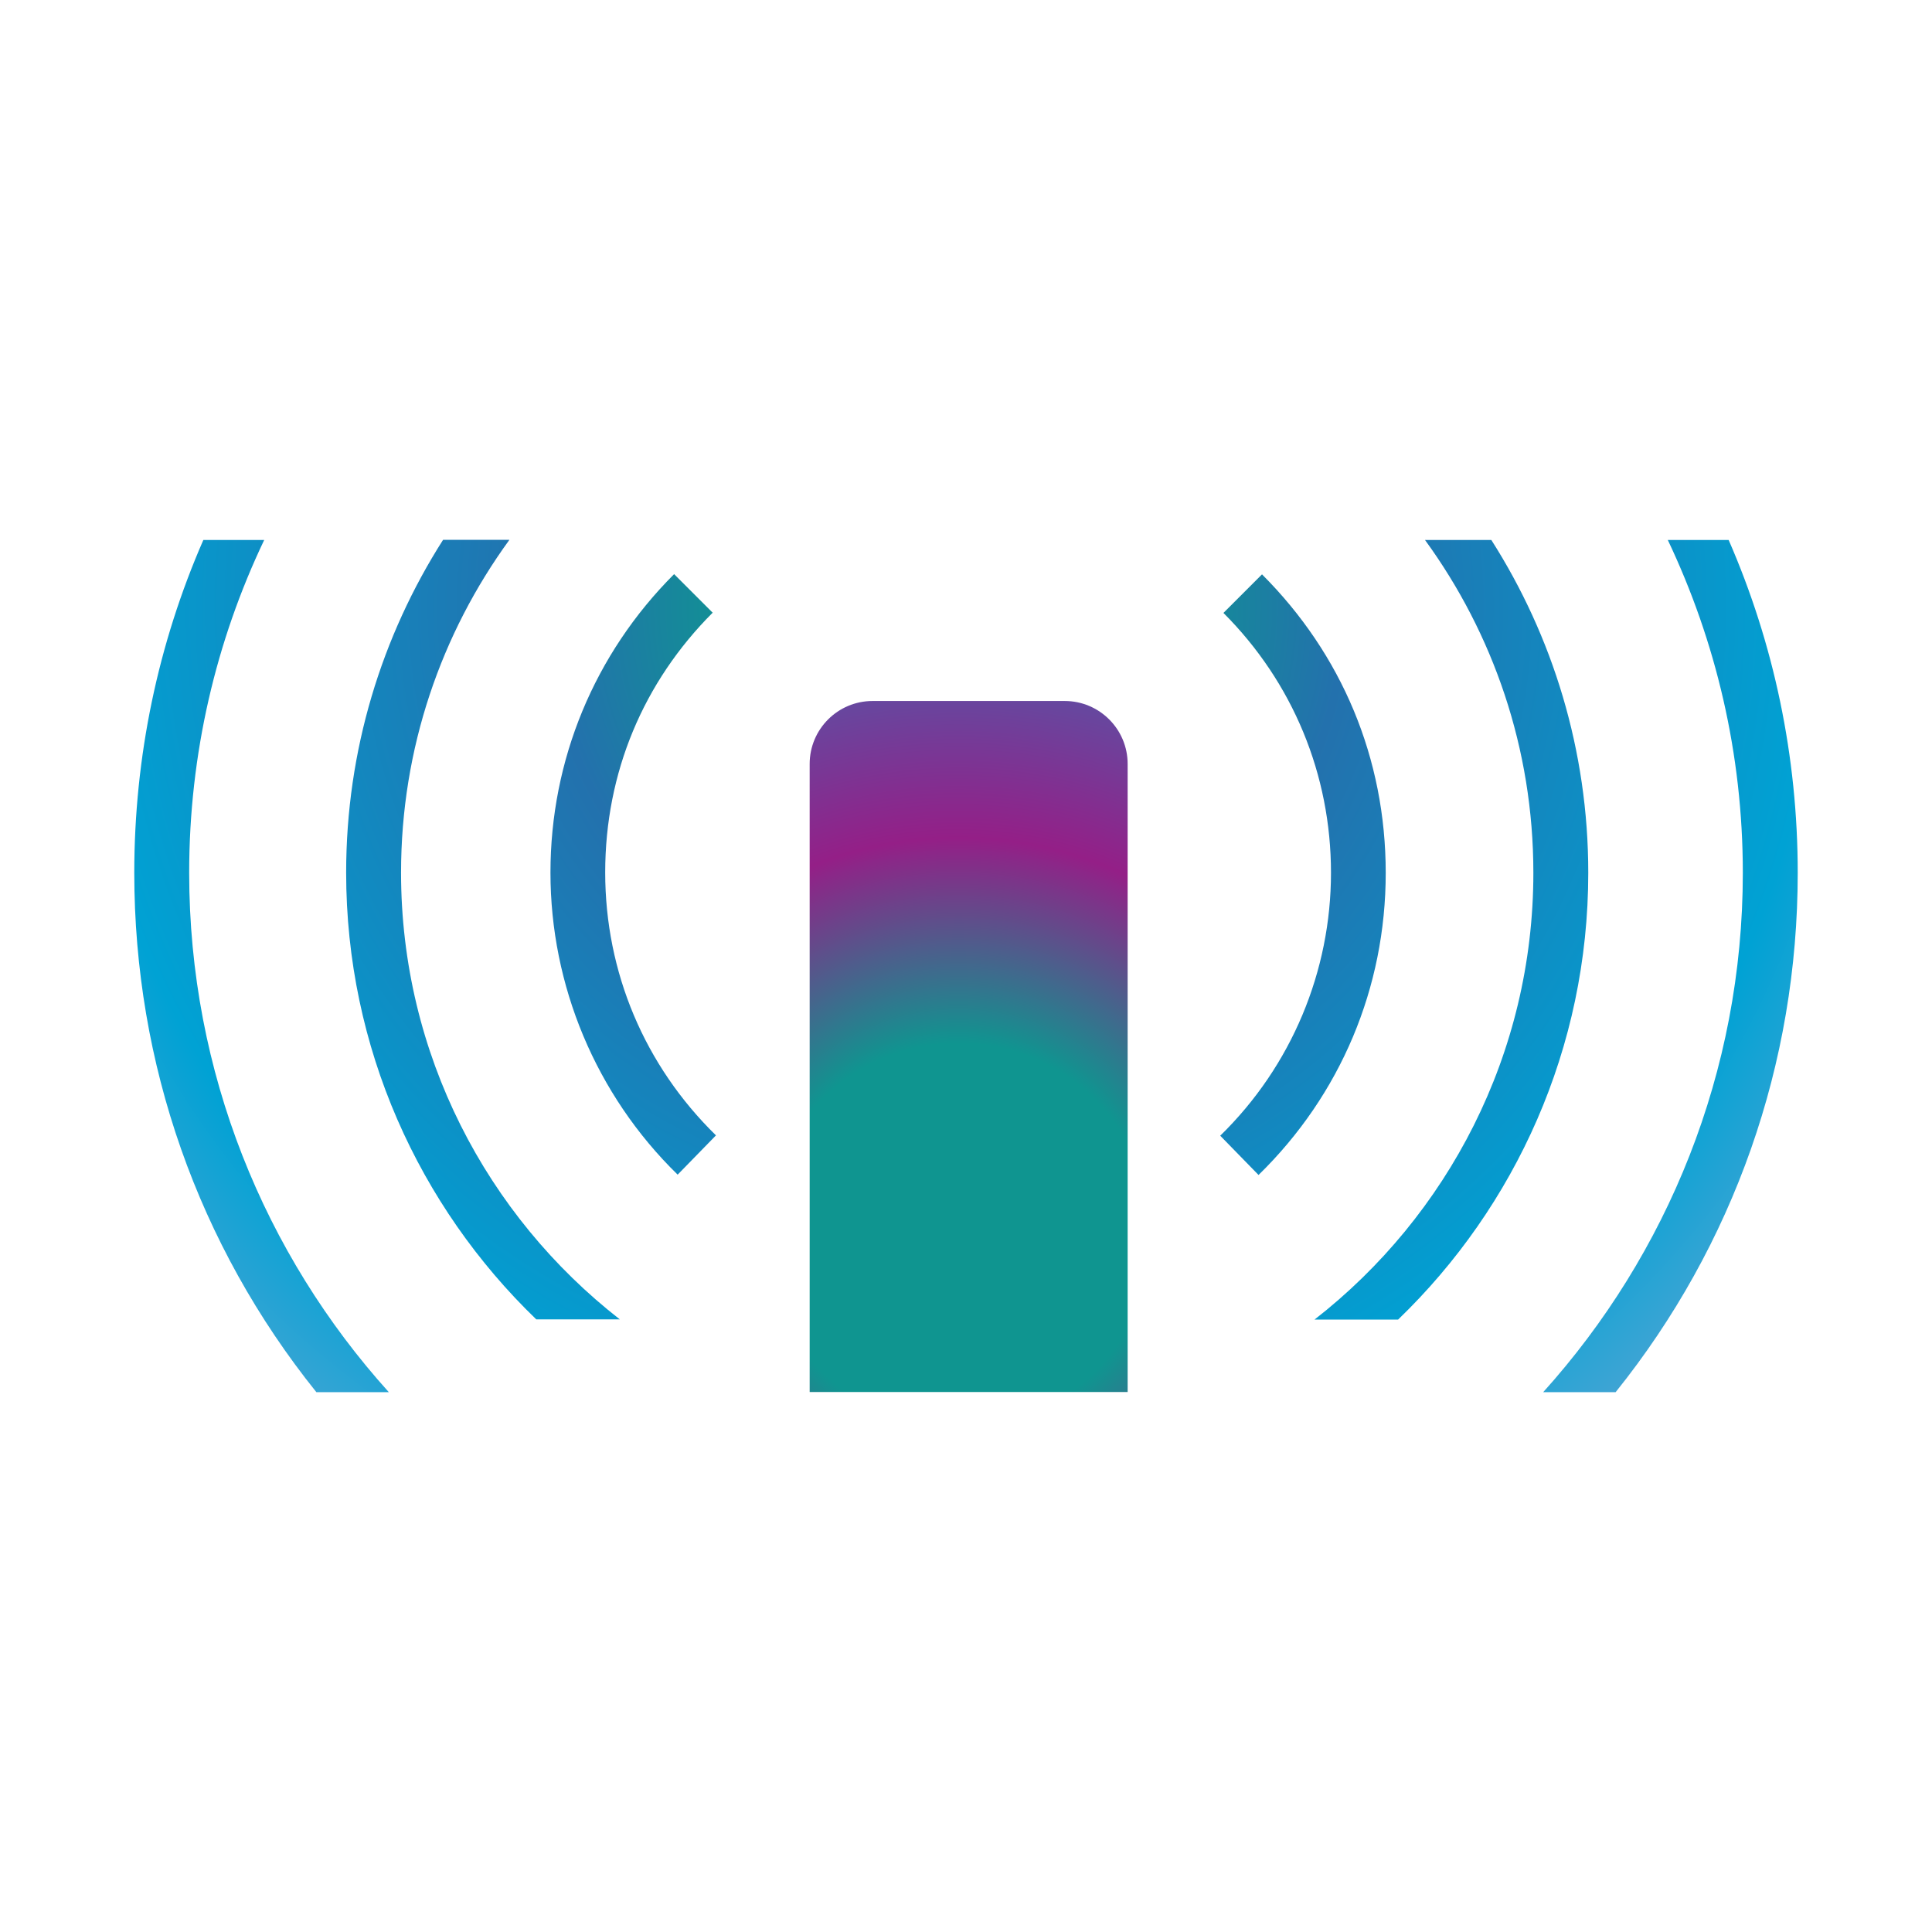
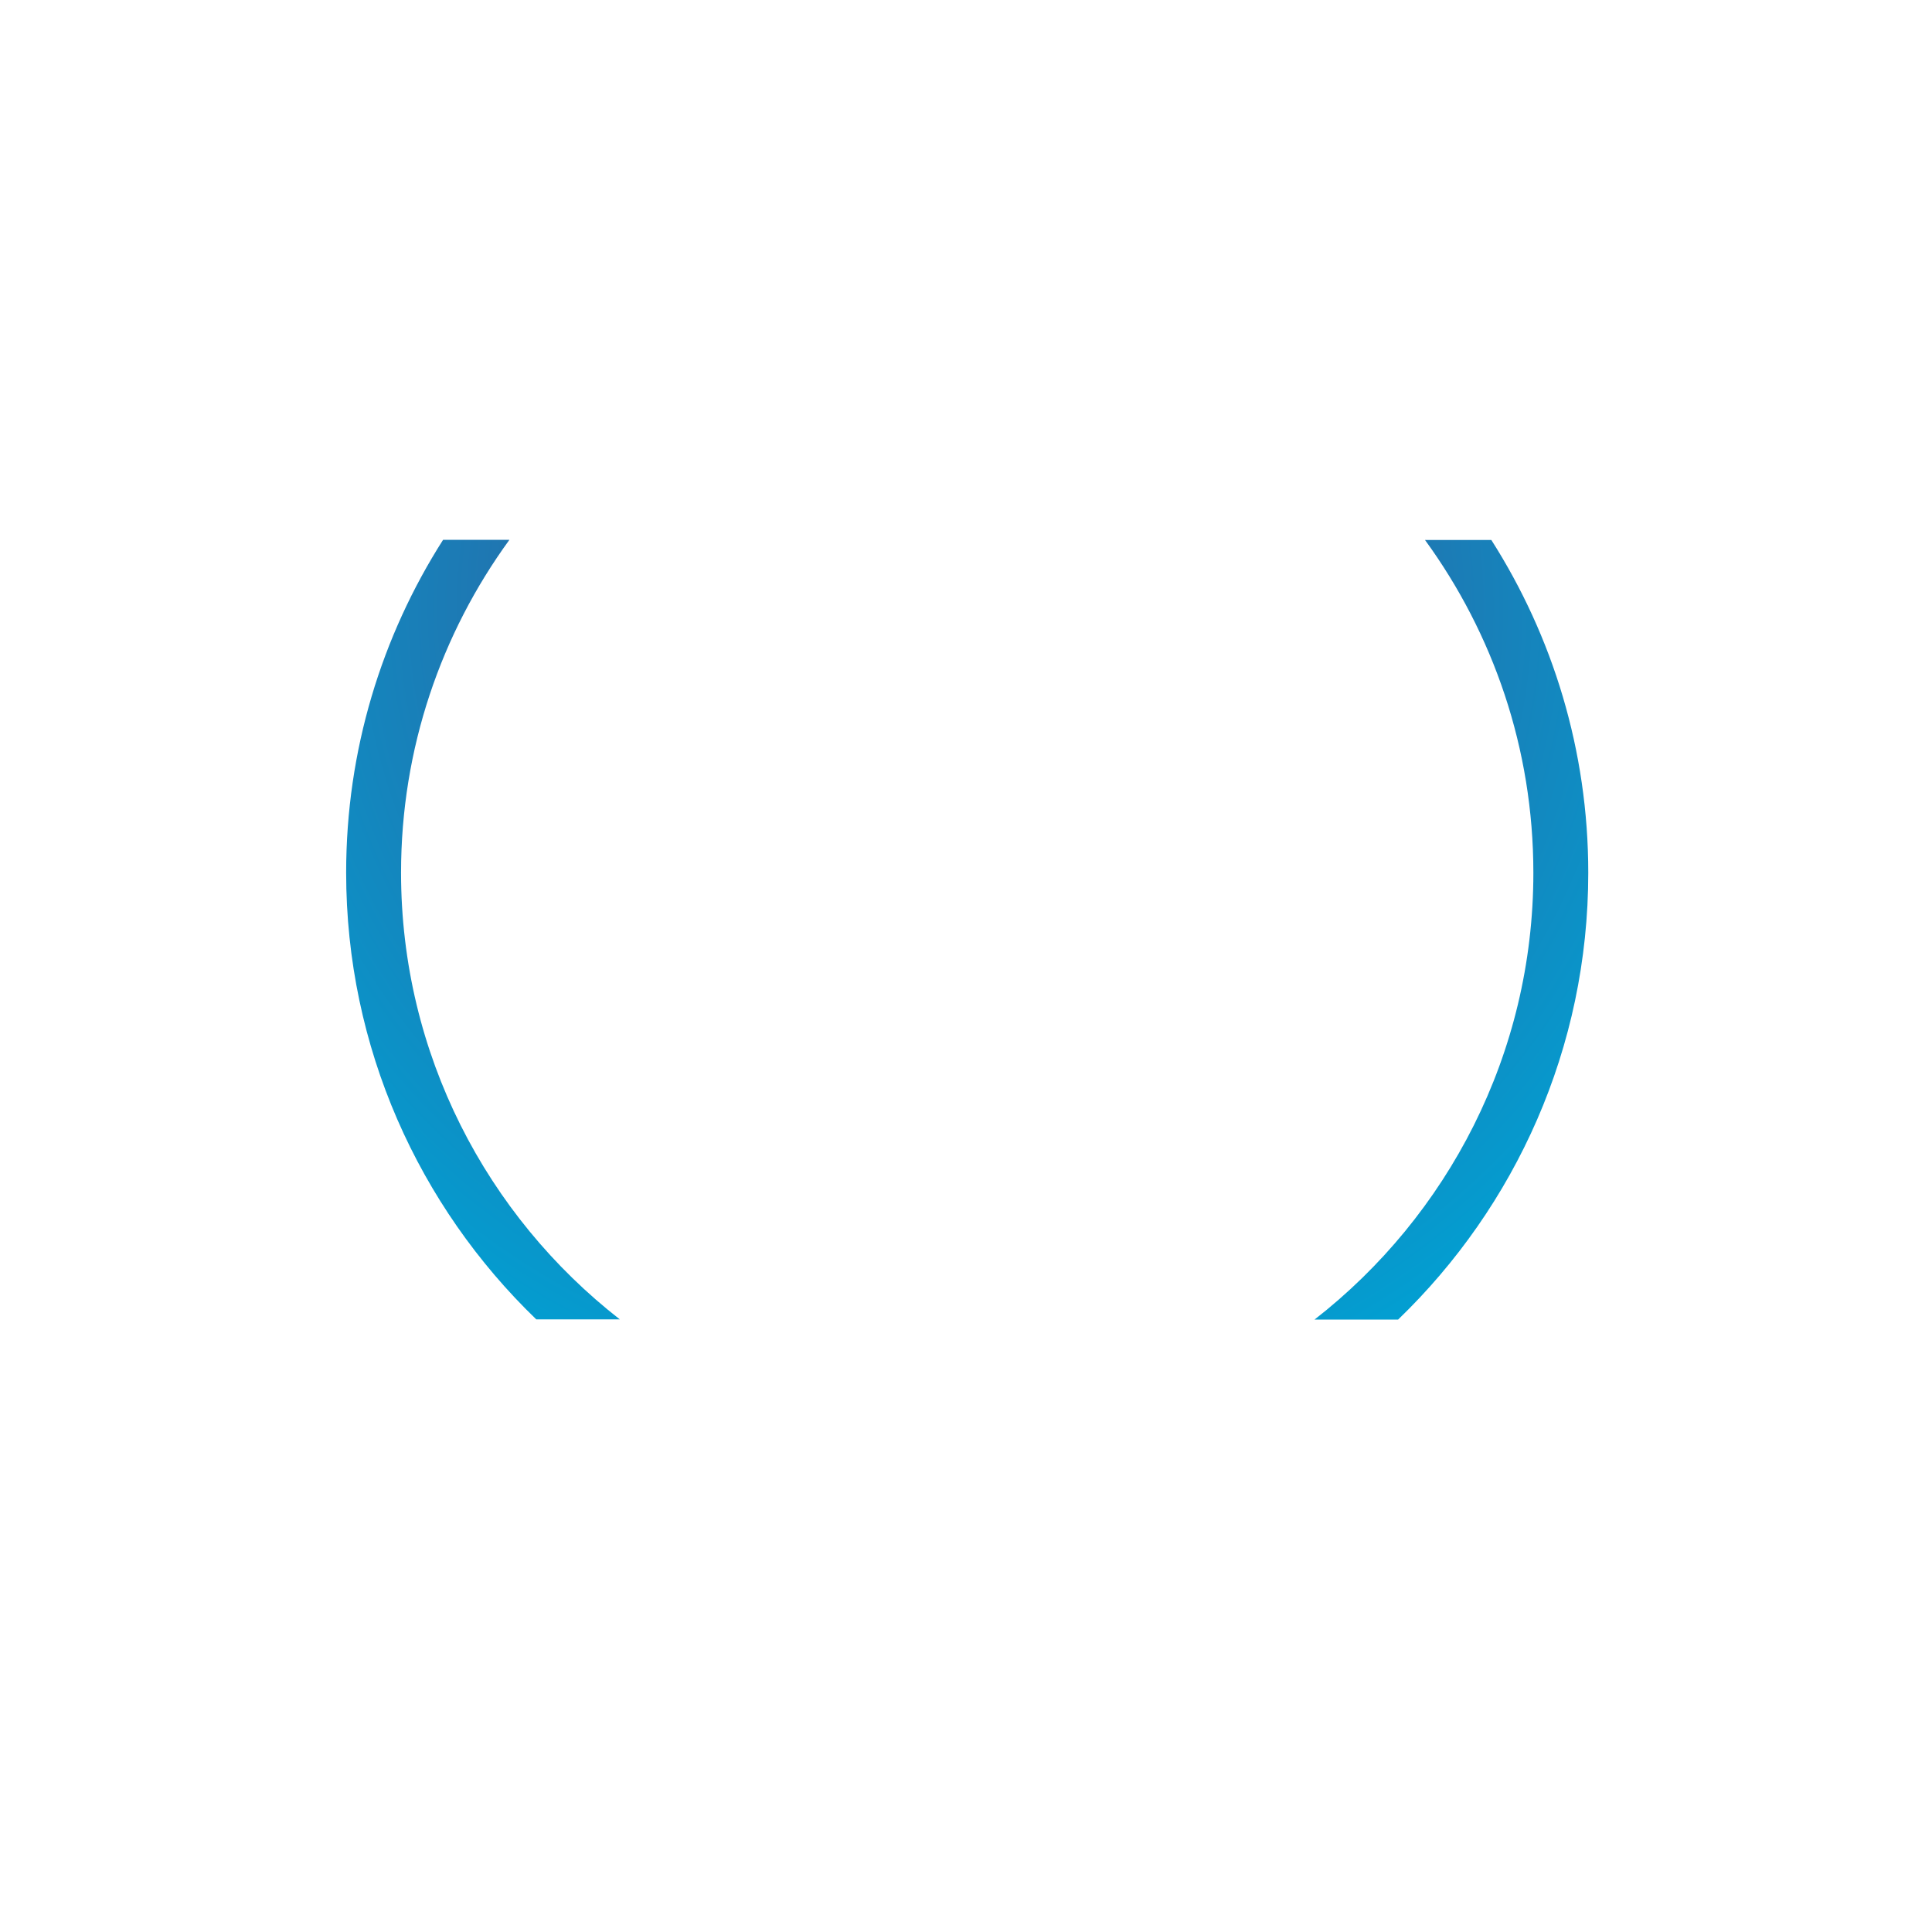
<svg xmlns="http://www.w3.org/2000/svg" xmlns:xlink="http://www.w3.org/1999/xlink" id="a" width="120" height="120" viewBox="0 0 120 120">
  <defs>
    <style>.i{fill:url(#h);}.j{fill:url(#g);}.k{fill:url(#f);}.l{fill:url(#e);}.m{fill:url(#d);}.n{fill:url(#c);}.o{fill:url(#b);}</style>
    <radialGradient id="b" cx="59.53" cy="76.75" fx="59.53" fy="76.75" r="79.63" gradientUnits="userSpaceOnUse">
      <stop offset=".15" stop-color="#0f9590" />
      <stop offset=".31" stop-color="#941f87" />
      <stop offset=".68" stop-color="#00a2d4" />
      <stop offset="1" stop-color="#a1a8d4" />
    </radialGradient>
    <radialGradient id="c" cx="58.76" cy="37.69" fx="58.76" fy="37.69" r="79.63" gradientUnits="userSpaceOnUse">
      <stop offset="0" stop-color="#941f87" />
      <stop offset=".15" stop-color="#0f9590" />
      <stop offset=".31" stop-color="#2371ad" />
      <stop offset=".68" stop-color="#00a2d4" />
      <stop offset="1" stop-color="#a1a8d4" />
    </radialGradient>
    <radialGradient id="d" cx="58.76" fx="58.76" r="79.63" xlink:href="#c" />
    <radialGradient id="e" cx="58.76" cy="37.69" fx="58.76" fy="37.69" r="79.63" xlink:href="#c" />
    <radialGradient id="f" cx="58.76" cy="37.69" fx="58.76" fy="37.69" r="79.63" xlink:href="#c" />
    <radialGradient id="g" cx="58.76" cy="37.69" fx="58.76" fy="37.69" r="79.63" xlink:href="#c" />
    <radialGradient id="h" cx="58.76" cy="37.69" fx="58.76" fy="37.69" r="79.63" xlink:href="#c" />
  </defs>
-   <path class="o" d="M66.13,43.54h-11.93c-2.16,0-3.91,1.75-3.91,3.91v39.01h19.75v-39.01c0-2.16-1.75-3.91-3.91-3.91Z" />
-   <path class="n" d="M78.4,35.66l-2.41,2.41c4.31,4.31,6.68,10.04,6.68,16.14s-2.44,12-6.88,16.33l2.38,2.44c5.1-4.98,7.9-11.64,7.9-18.76s-2.73-13.59-7.68-18.54Z" />
-   <path class="m" d="M44.28,38.07l-2.41-2.41c-4.95,4.95-7.68,11.54-7.68,18.54s2.81,13.79,7.9,18.76l2.38-2.44c-4.43-4.33-6.88-10.13-6.88-16.33s2.37-11.83,6.68-16.14Z" />
-   <path class="l" d="M107.37,33.54h-3.78c2.98,6.27,4.66,13.27,4.66,20.67,0,12.39-4.7,23.71-12.4,32.26h4.5c7.33-9.13,11.31-20.39,11.31-32.26,0-7.23-1.48-14.23-4.29-20.67Z" />
-   <path class="k" d="M16.41,33.54h-3.78c-2.81,6.43-4.29,13.44-4.29,20.67,0,11.87,3.98,23.13,11.31,32.26h4.5c-7.71-8.55-12.4-19.87-12.4-32.26,0-7.39,1.67-14.4,4.66-20.67Z" />
  <path class="j" d="M24.91,54.2c0-7.72,2.5-14.86,6.73-20.67h-4.12c-3.81,5.98-6.02,13.07-6.02,20.67,0,10.88,4.53,20.73,11.81,27.75h5.19c-8.26-6.44-13.59-16.48-13.59-27.75Z" />
  <path class="i" d="M92.63,33.54h-4.12c4.23,5.81,6.73,12.95,6.73,20.67,0,11.26-5.33,21.31-13.59,27.75h5.19c7.28-7.02,11.81-16.86,11.81-27.75,0-7.6-2.21-14.69-6.02-20.67Z" />
</svg>